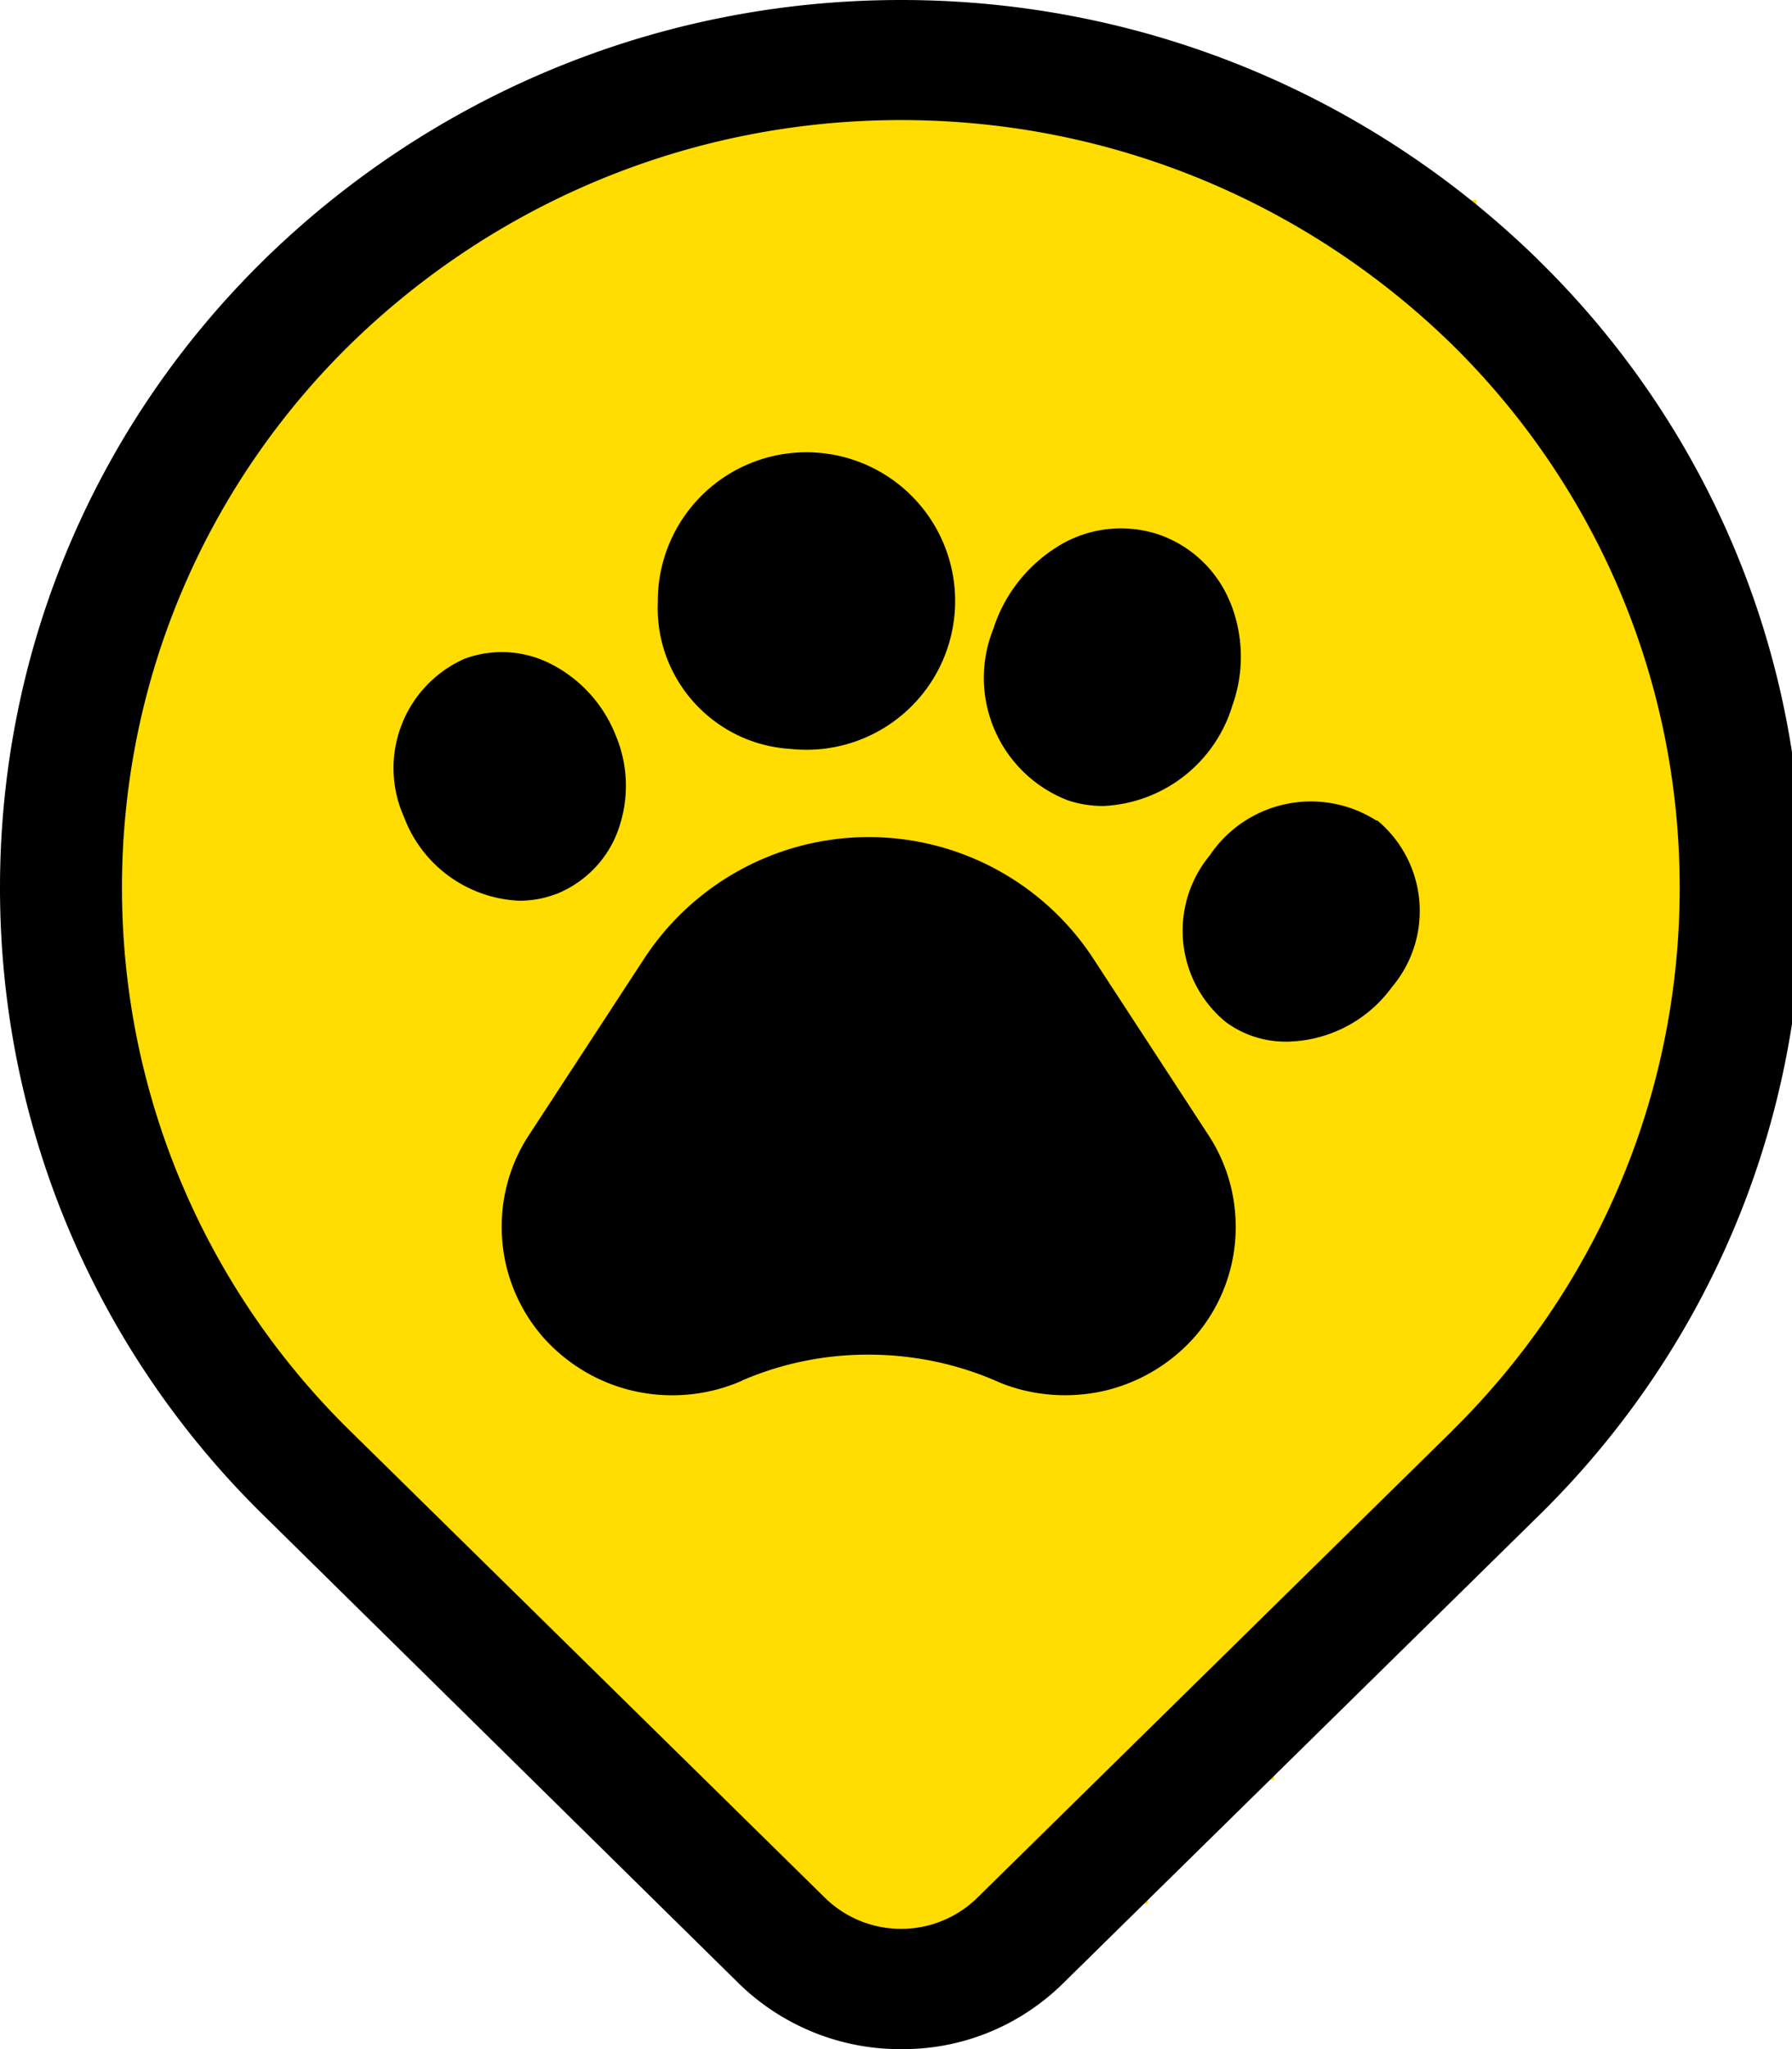
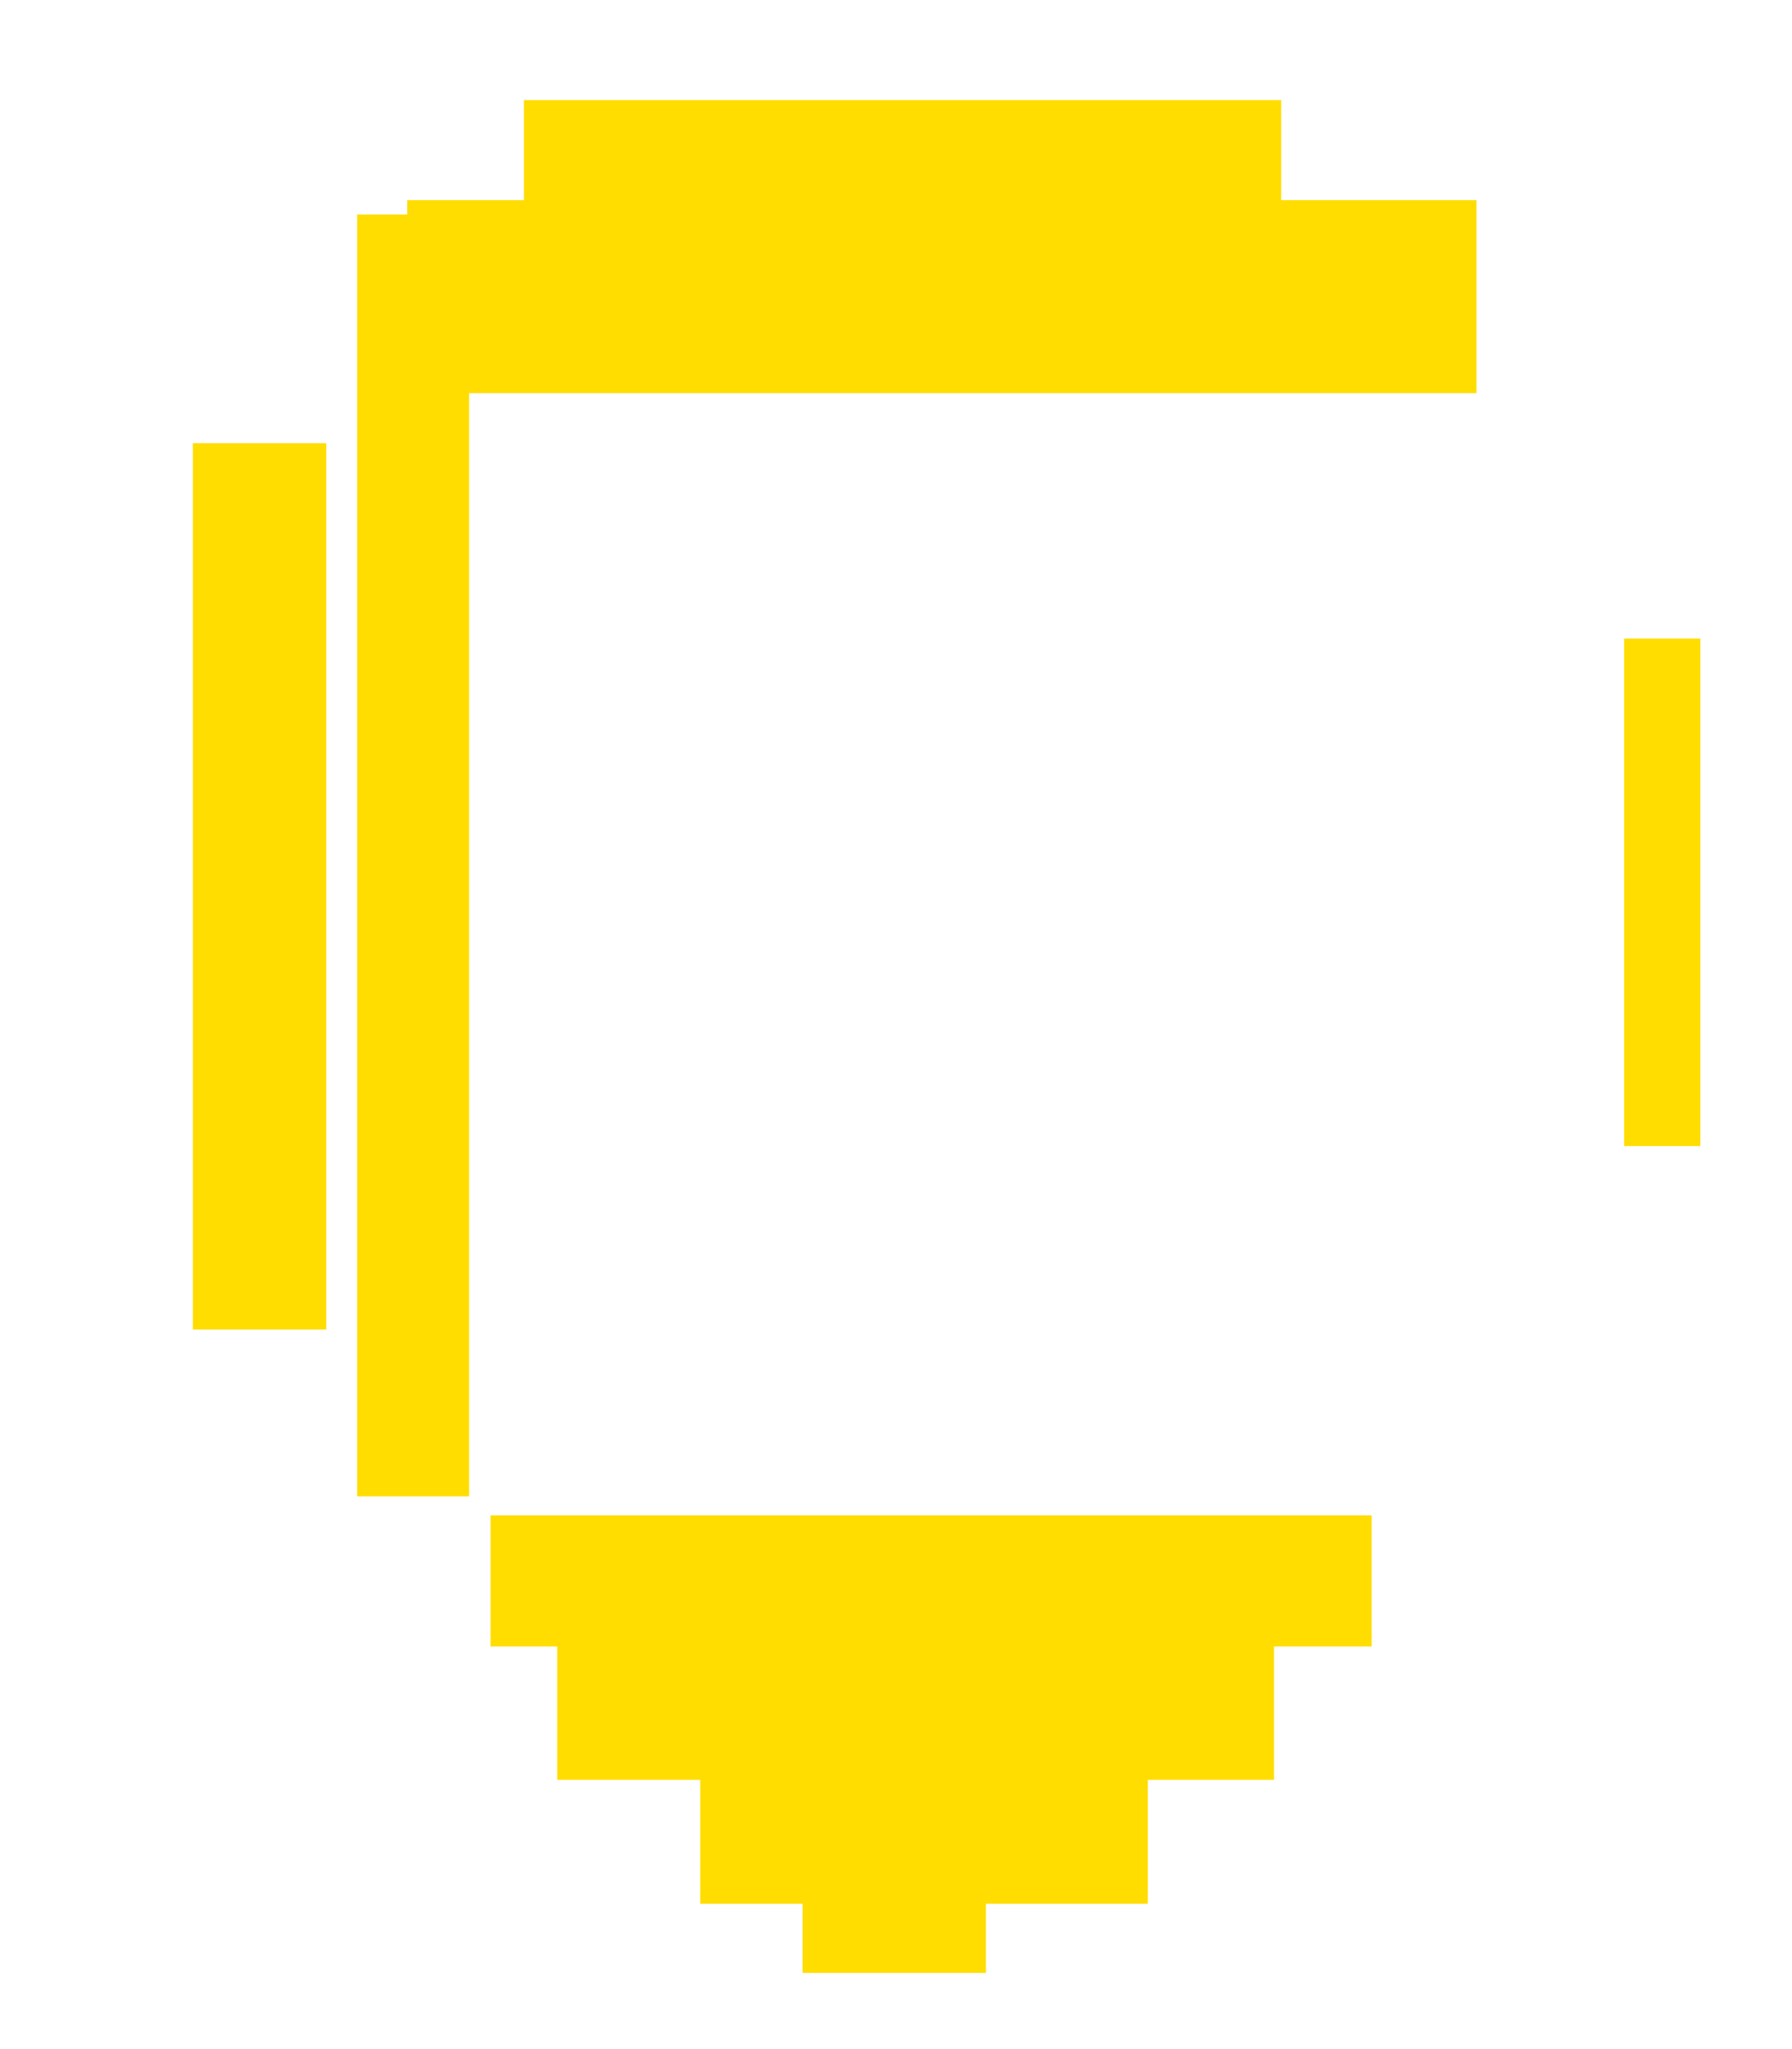
<svg xmlns="http://www.w3.org/2000/svg" version="1.1" width="28" height="32" id="svg6">
  <path id="rect897" fill="#fd0" fill-opacity="1" fill-rule="evenodd" d="M25.377 9.972h1.191v7.926h-1.191z" />
-   <path id="rect895" fill="#fd0" fill-opacity="1" fill-rule="evenodd" d="M24.223 6.549h1.563v13.805h-1.563z" />
-   <path id="rect893" fill="#fd0" fill-opacity="1" fill-rule="evenodd" d="M22.363 4.8h2.009v17.526h-2.009z" />
  <path id="rect891" fill="#fd0" fill-opacity="1" fill-rule="evenodd" d="M12.54 29.247h2.865v1.563H12.54z" />
  <path id="rect889" fill="#fd0" fill-opacity="1" fill-rule="evenodd" d="M10.94 27.312h6.995v2.419H10.94z" />
  <path id="rect887" fill="#fd0" fill-opacity="1" fill-rule="evenodd" d="M8.707 25.153h11.2v2.642h-11.2z" />
  <path id="rect885" fill="#fd0" fill-opacity="1" fill-rule="evenodd" d="M7.665 23.665h13.767v2.047H7.665z" />
  <path id="rect883" fill="#fd0" fill-opacity="1" fill-rule="evenodd" d="M8.186 1.563h11.833v2.456H8.186z" />
  <path id="rect875" fill="#fd0" fill-opacity="1" fill-rule="evenodd" d="M5.581 3.349H7.33v20.019H5.581z" />
-   <path id="rect877" fill="#fd0" fill-opacity="1" fill-rule="evenodd" d="M3.907 5.06h2.27v17.749h-2.27z" />
  <path id="rect879" fill="#fd0" fill-opacity="1" fill-rule="evenodd" d="M3.014 6.921h2.084v13.842H3.014z" />
-   <path id="rect881" fill="#fd0" fill-opacity="1" fill-rule="evenodd" d="M1.563 8.372H4.13v10.791H1.563z" />
+   <path id="rect881" fill="#fd0" fill-opacity="1" fill-rule="evenodd" d="M1.563 8.372v10.791H1.563z" />
  <path id="rect873" fill="#fd0" fill-opacity="1" fill-rule="evenodd" d="M6.363 3.126H23.07V6.14H6.363z" />
-   <path transform="rotate(90)" id="rect853" fill="#fd0" fill-opacity="1" fill-rule="nonzero" d="M4.502-22.772h20.242v16.447H4.502z" />
-   <path d="M24.038 4.061C21.473 1.55 17.957 0 14.08 0S6.687 1.55 4.119 4.064l.003-.002C1.578 6.554 0 10.025 0 13.865s1.577 7.311 4.12 9.801l.002.002 7.411 7.296a3.609 3.609 0 002.536 1.037h.012-.001.025c.979 0 1.865-.394 2.51-1.032l7.424-7.296c2.546-2.493 4.124-5.965 4.124-9.805s-1.578-7.313-4.122-9.803l-.002-.002zm-1.344 18.28l-7.424 7.296c-.307.3-.727.485-1.19.485s-.884-.185-1.191-.486L5.465 22.34c-2.197-2.157-3.559-5.158-3.559-8.477s1.362-6.321 3.557-8.476l.002-.002c2.22-2.171 5.261-3.51 8.614-3.51s6.394 1.339 8.617 3.513l-.002-.002c2.193 2.159 3.551 5.159 3.551 8.477s-1.359 6.318-3.55 8.475l-.002.002zm-5.619-7.383a4.193 4.193 0 00-6.992-.015l-.01.015-1.818 2.783a2.597 2.597 0 00-.416 1.417c0 .654.24 1.253.636 1.712l-.003-.003c.367.419.858.722 1.415.852l.018.004a2.722 2.722 0 001.694-.163l-.017.007.026-.014a4.96 4.96 0 011.961-.398c.721 0 1.406.151 2.026.424l-.032-.013c.317.14.686.222 1.075.223.213 0 .421-.024.62-.07l-.018.004a2.7 2.7 0 001.431-.851l.003-.003a2.608 2.608 0 00.634-1.709c0-.527-.155-1.017-.422-1.428l.006.01zm-8.384-.996c.457-.184.808-.549.969-1.003l.004-.012a2.027 2.027 0 00-.043-1.462l.005.013a2.133 2.133 0 00-.949-1.093l-.011-.005a1.682 1.682 0 00-1.42-.108l.011-.004a1.867 1.867 0 00-.942 2.476l-.005-.012a2.017 2.017 0 001.801 1.314h.008c.206 0 .402-.039.583-.11l-.011.004zm3.648-2.268a2.323 2.323 0 10-2.061-2.308v.005l-.002.101c0 1.168.908 2.124 2.056 2.202h.007zm4.352.806c.163.055.351.087.547.087h.004a2.213 2.213 0 002.005-1.54l.004-.016a2.256 2.256 0 00-.031-1.63l.005.015a1.862 1.862 0 00-1.126-1.071l-.013-.004a1.867 1.867 0 00-1.57.2l.008-.005c-.468.293-.82.734-.994 1.257l-.005.017a2.05 2.05 0 001.151 2.685l.014.005zm4.826.313h-.013a1.904 1.904 0 00-2.594.534l-.004.007a1.845 1.845 0 00.24 2.601l.003.002c.259.194.586.31.94.31h.021-.001a2.069 2.069 0 001.634-.844l.004-.006a1.84 1.84 0 00-.227-2.605l-.003-.002z" id="path4" fill="#000" fill-opacity="1" fill-rule="evenodd" />
</svg>